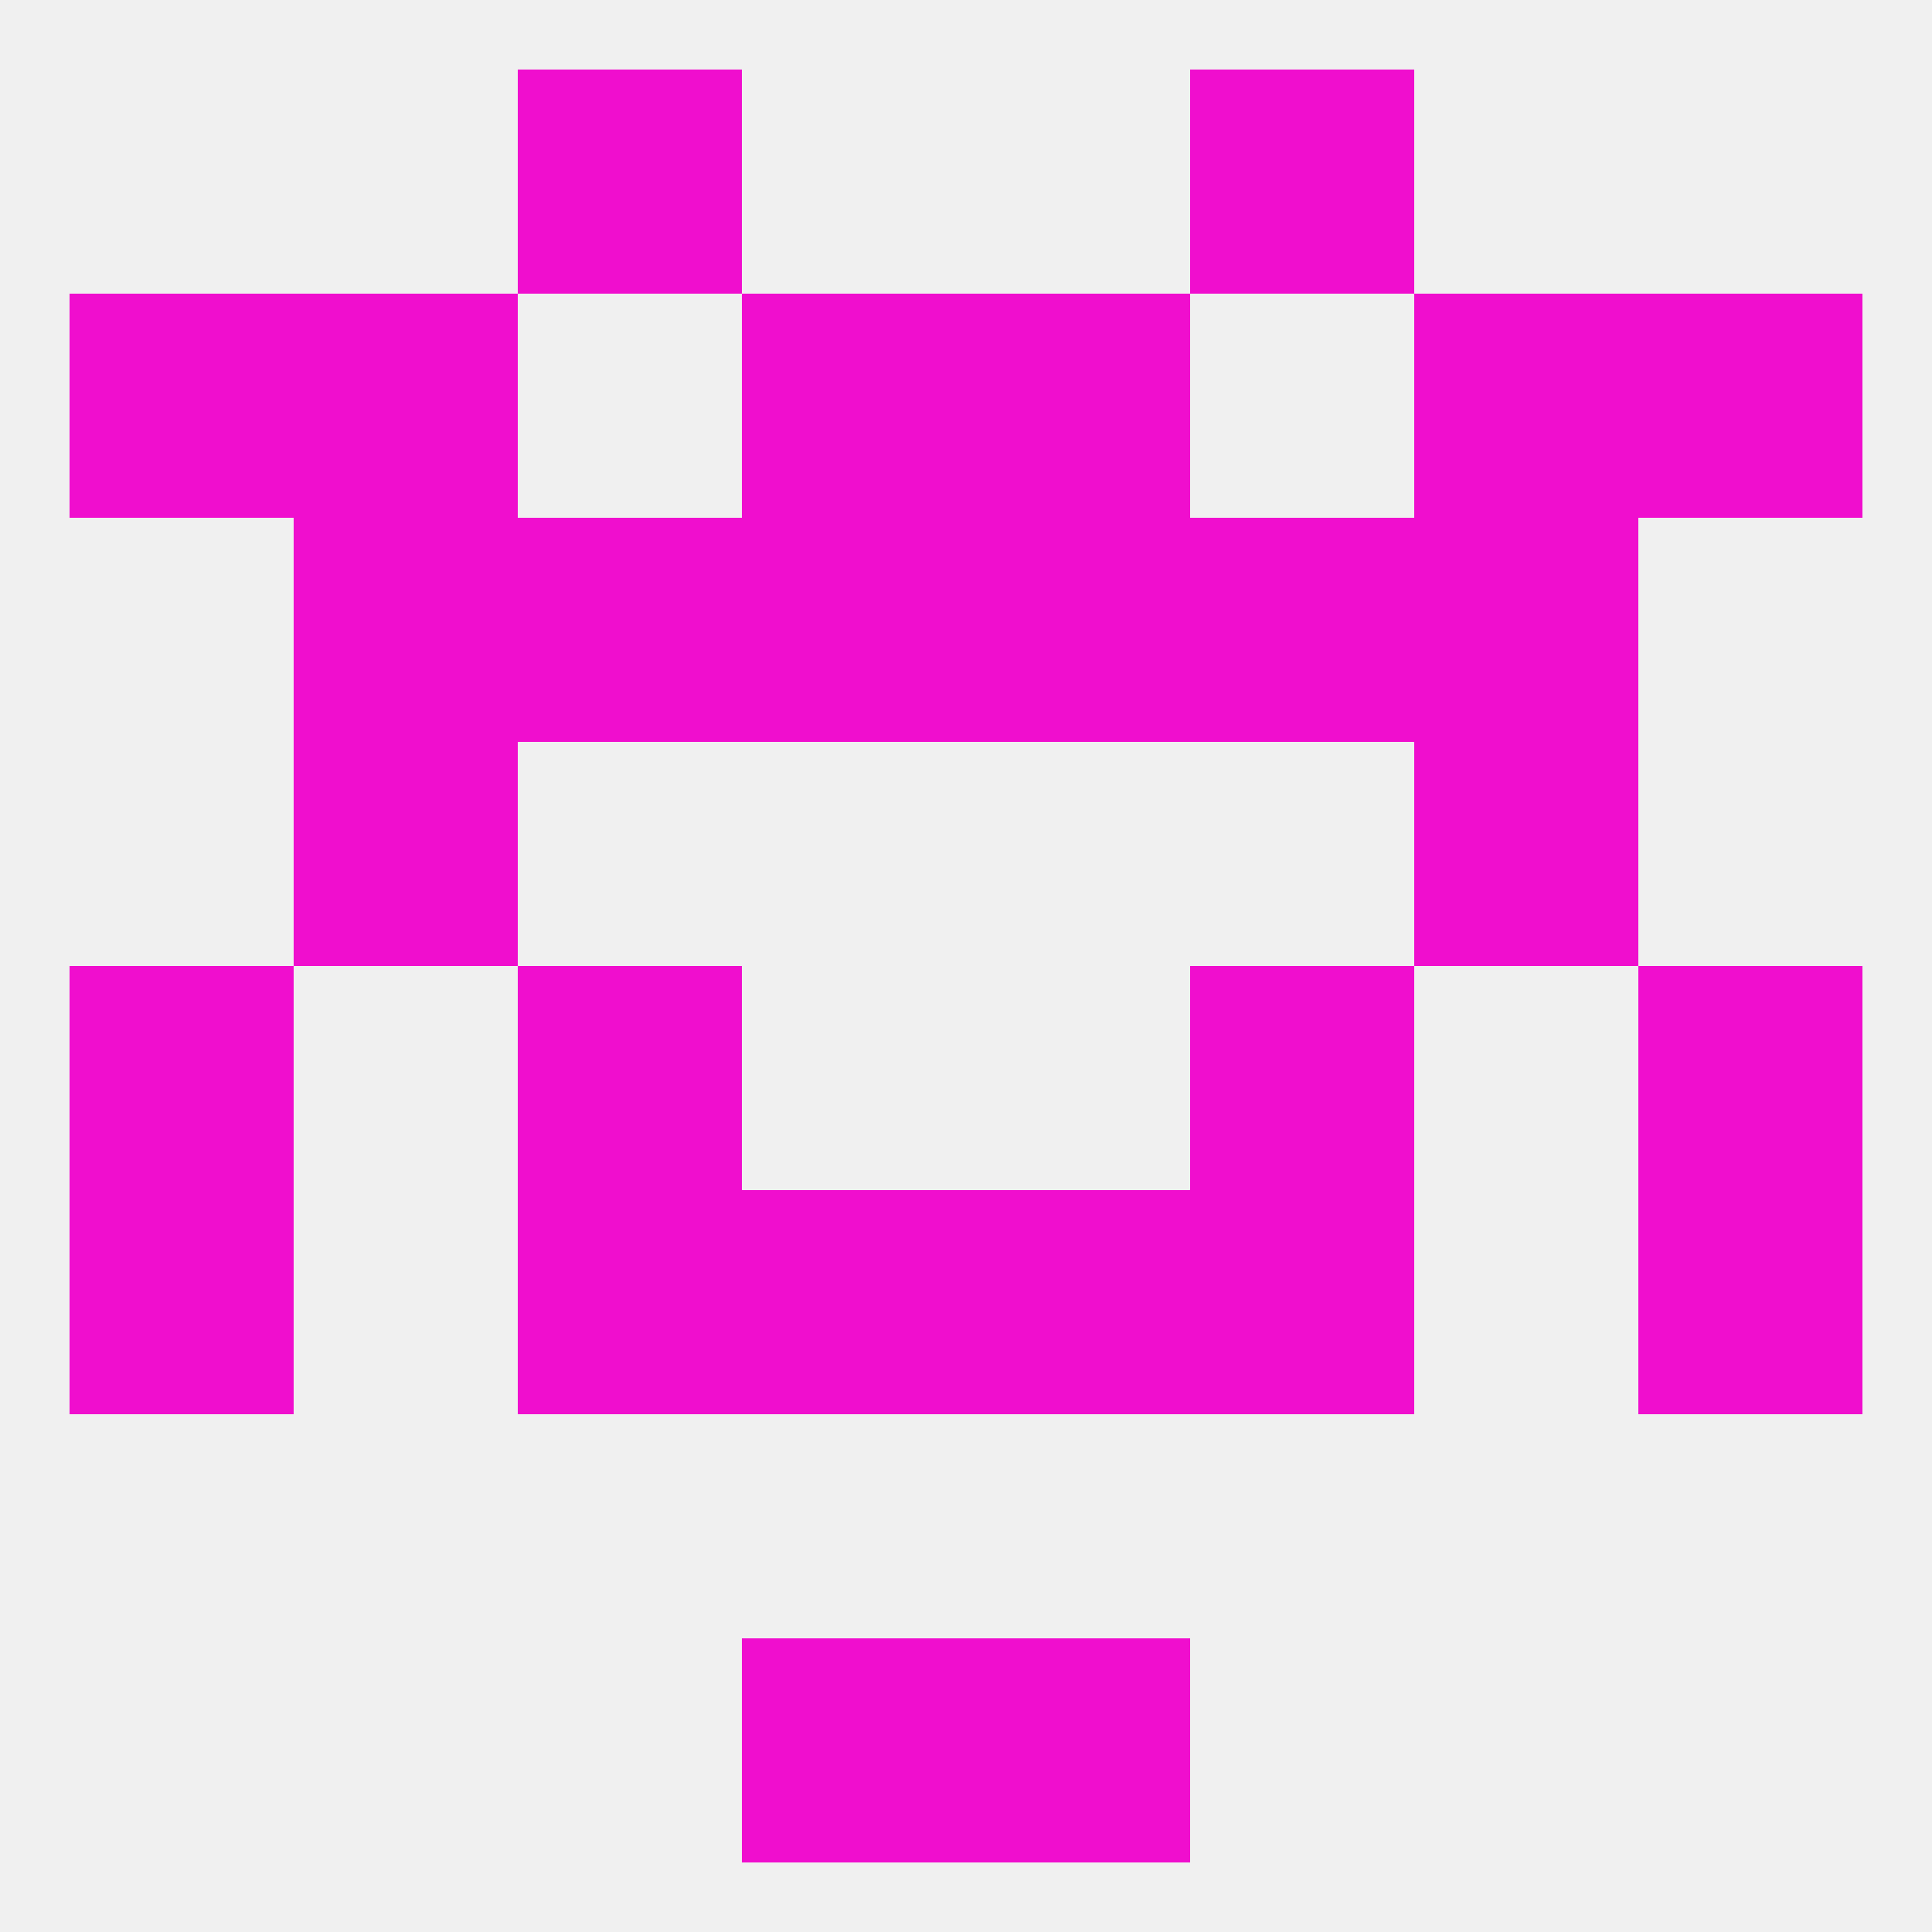
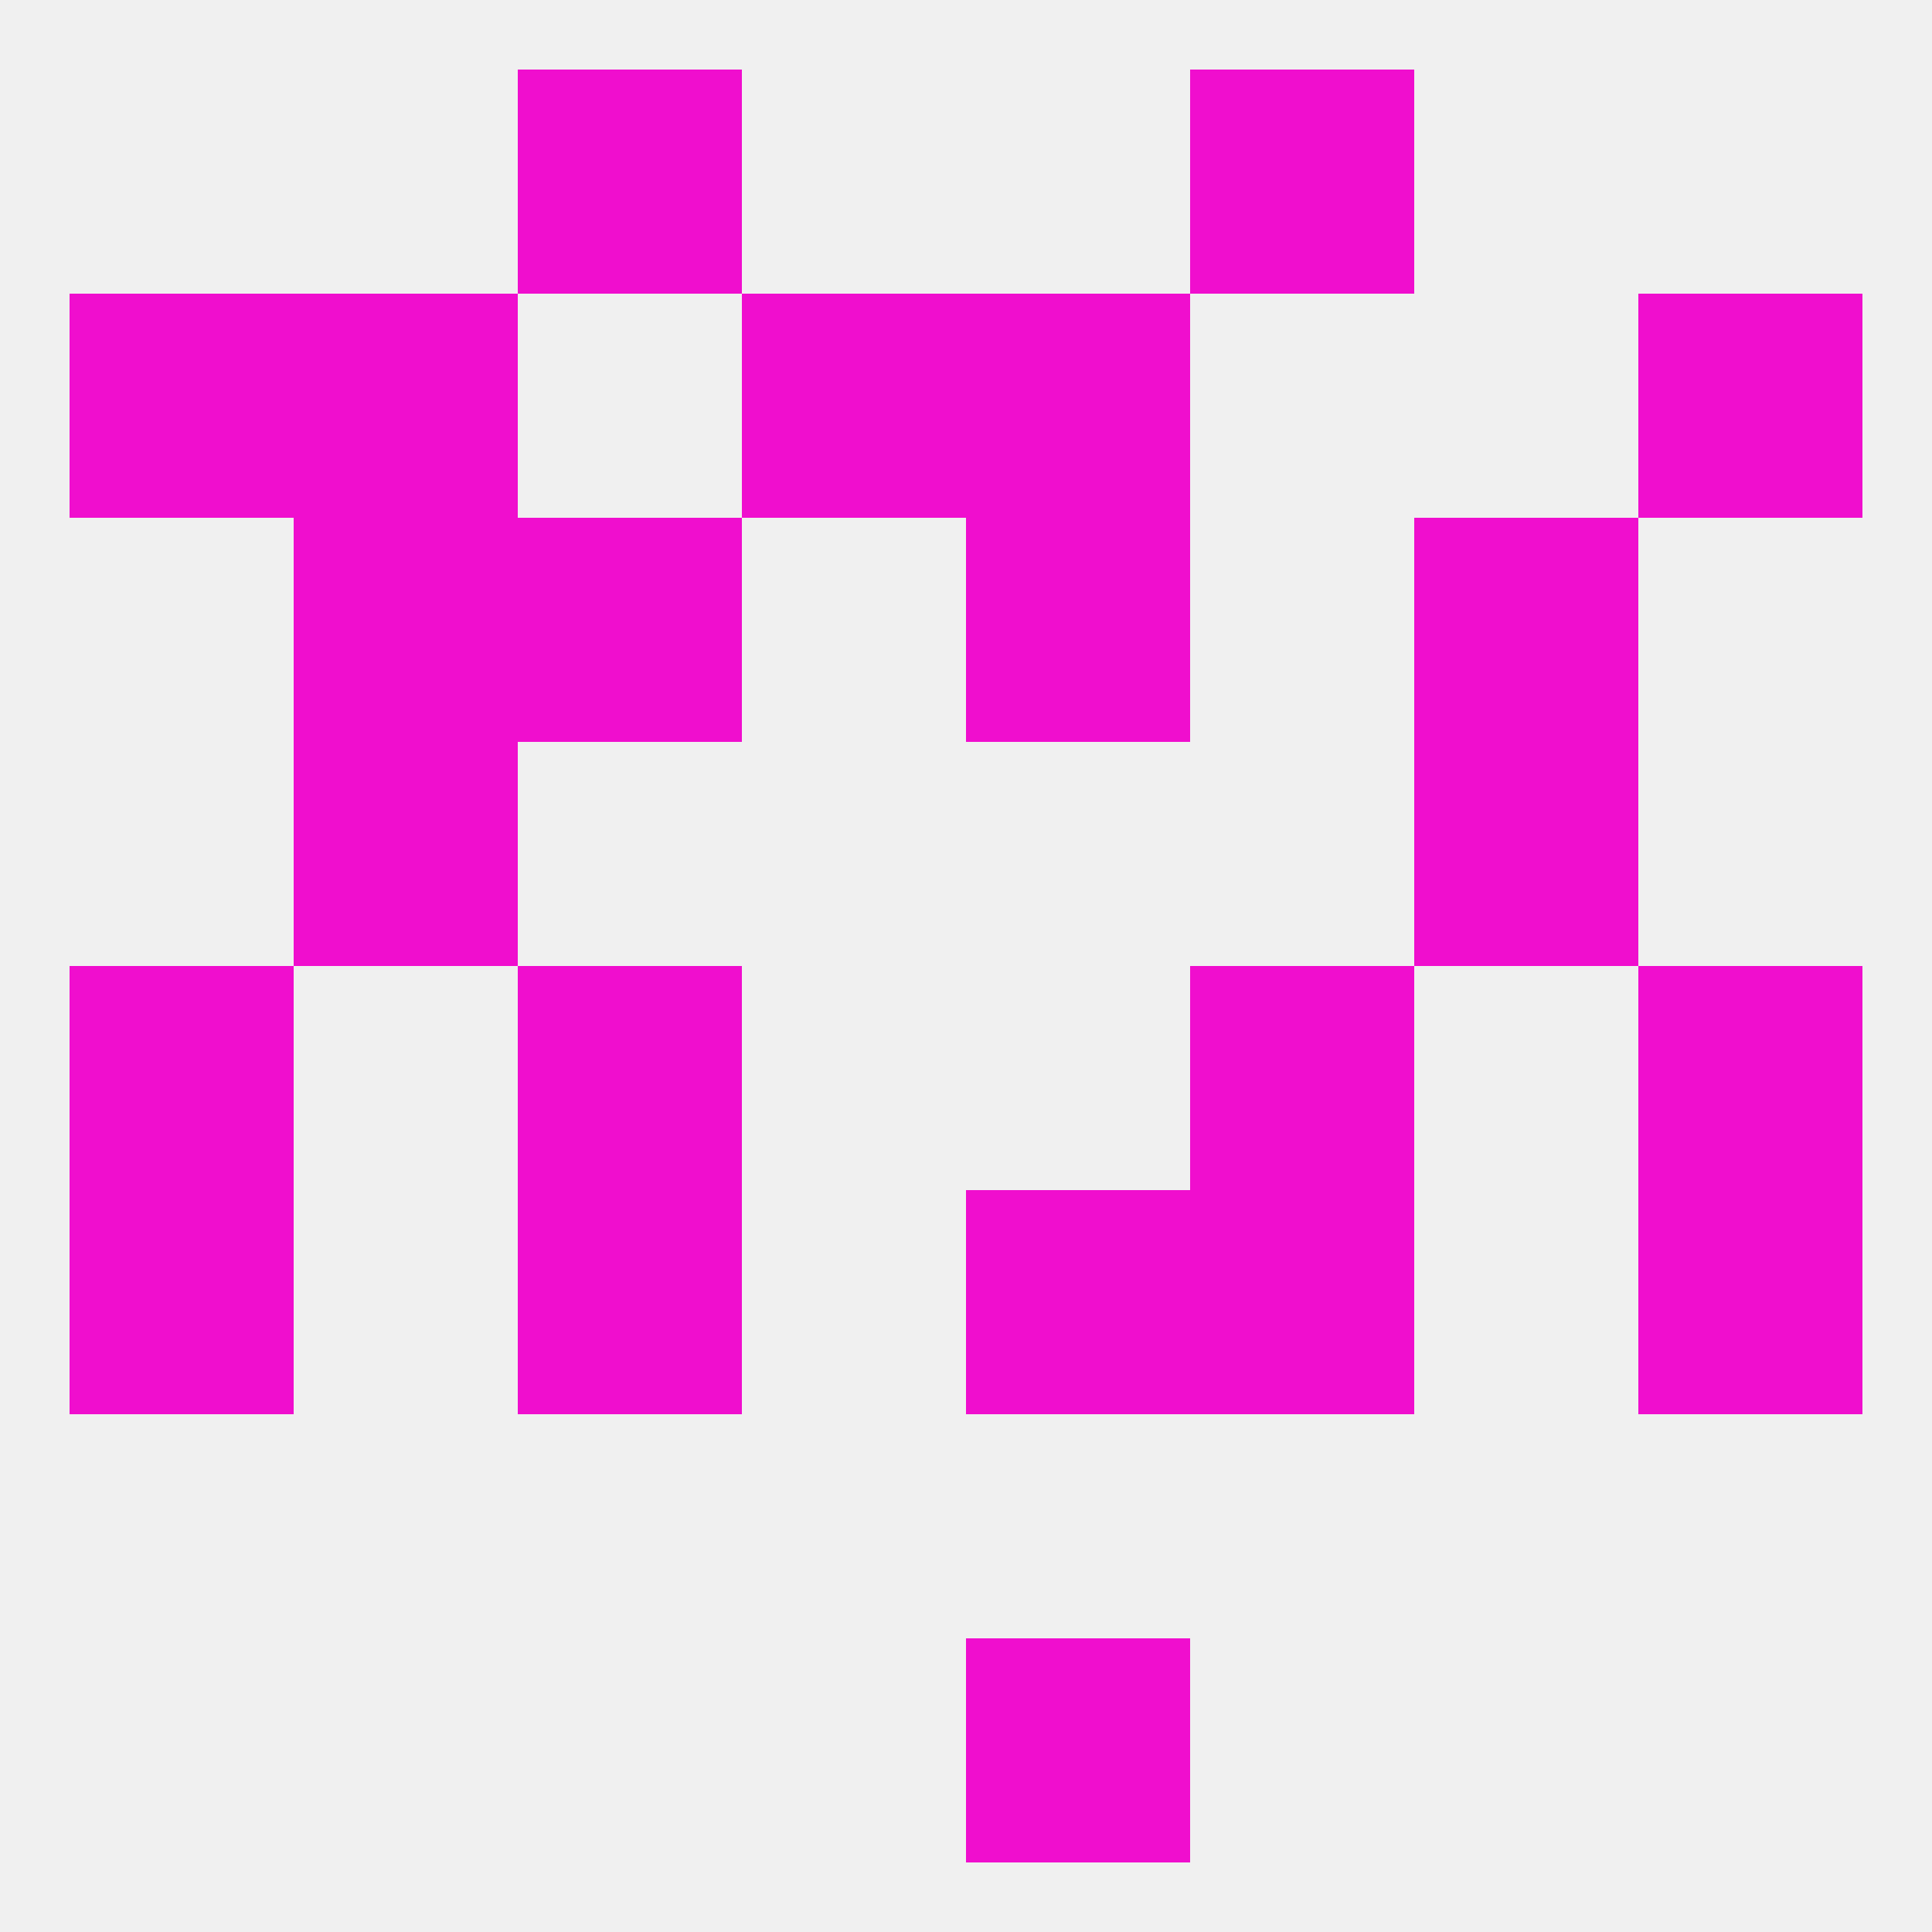
<svg xmlns="http://www.w3.org/2000/svg" version="1.1" baseprofile="full" width="250" height="250" viewBox="0 0 250 250">
  <rect width="100%" height="100%" fill="rgba(240,240,240,255)" />
  <rect x="125" y="38" width="29" height="29" fill="rgba(240,14,206,255)" />
  <rect x="9" y="38" width="29" height="29" fill="rgba(240,14,206,255)" />
  <rect x="212" y="38" width="29" height="29" fill="rgba(240,14,206,255)" />
  <rect x="38" y="38" width="29" height="29" fill="rgba(240,14,206,255)" />
-   <rect x="183" y="38" width="29" height="29" fill="rgba(240,14,206,255)" />
  <rect x="96" y="38" width="29" height="29" fill="rgba(240,14,206,255)" />
  <rect x="67" y="9" width="29" height="29" fill="rgba(240,14,206,255)" />
  <rect x="154" y="9" width="29" height="29" fill="rgba(240,14,206,255)" />
-   <rect x="96" y="212" width="29" height="29" fill="rgba(240,14,206,255)" />
  <rect x="125" y="212" width="29" height="29" fill="rgba(240,14,206,255)" />
  <rect x="9" y="125" width="29" height="29" fill="rgba(240,14,206,255)" />
  <rect x="212" y="125" width="29" height="29" fill="rgba(240,14,206,255)" />
  <rect x="67" y="125" width="29" height="29" fill="rgba(240,14,206,255)" />
  <rect x="154" y="125" width="29" height="29" fill="rgba(240,14,206,255)" />
  <rect x="125" y="154" width="29" height="29" fill="rgba(240,14,206,255)" />
  <rect x="67" y="154" width="29" height="29" fill="rgba(240,14,206,255)" />
  <rect x="154" y="154" width="29" height="29" fill="rgba(240,14,206,255)" />
  <rect x="9" y="154" width="29" height="29" fill="rgba(240,14,206,255)" />
  <rect x="212" y="154" width="29" height="29" fill="rgba(240,14,206,255)" />
-   <rect x="96" y="154" width="29" height="29" fill="rgba(240,14,206,255)" />
  <rect x="38" y="96" width="29" height="29" fill="rgba(240,14,206,255)" />
  <rect x="183" y="96" width="29" height="29" fill="rgba(240,14,206,255)" />
-   <rect x="96" y="67" width="29" height="29" fill="rgba(240,14,206,255)" />
  <rect x="125" y="67" width="29" height="29" fill="rgba(240,14,206,255)" />
  <rect x="38" y="67" width="29" height="29" fill="rgba(240,14,206,255)" />
  <rect x="183" y="67" width="29" height="29" fill="rgba(240,14,206,255)" />
  <rect x="67" y="67" width="29" height="29" fill="rgba(240,14,206,255)" />
-   <rect x="154" y="67" width="29" height="29" fill="rgba(240,14,206,255)" />
</svg>